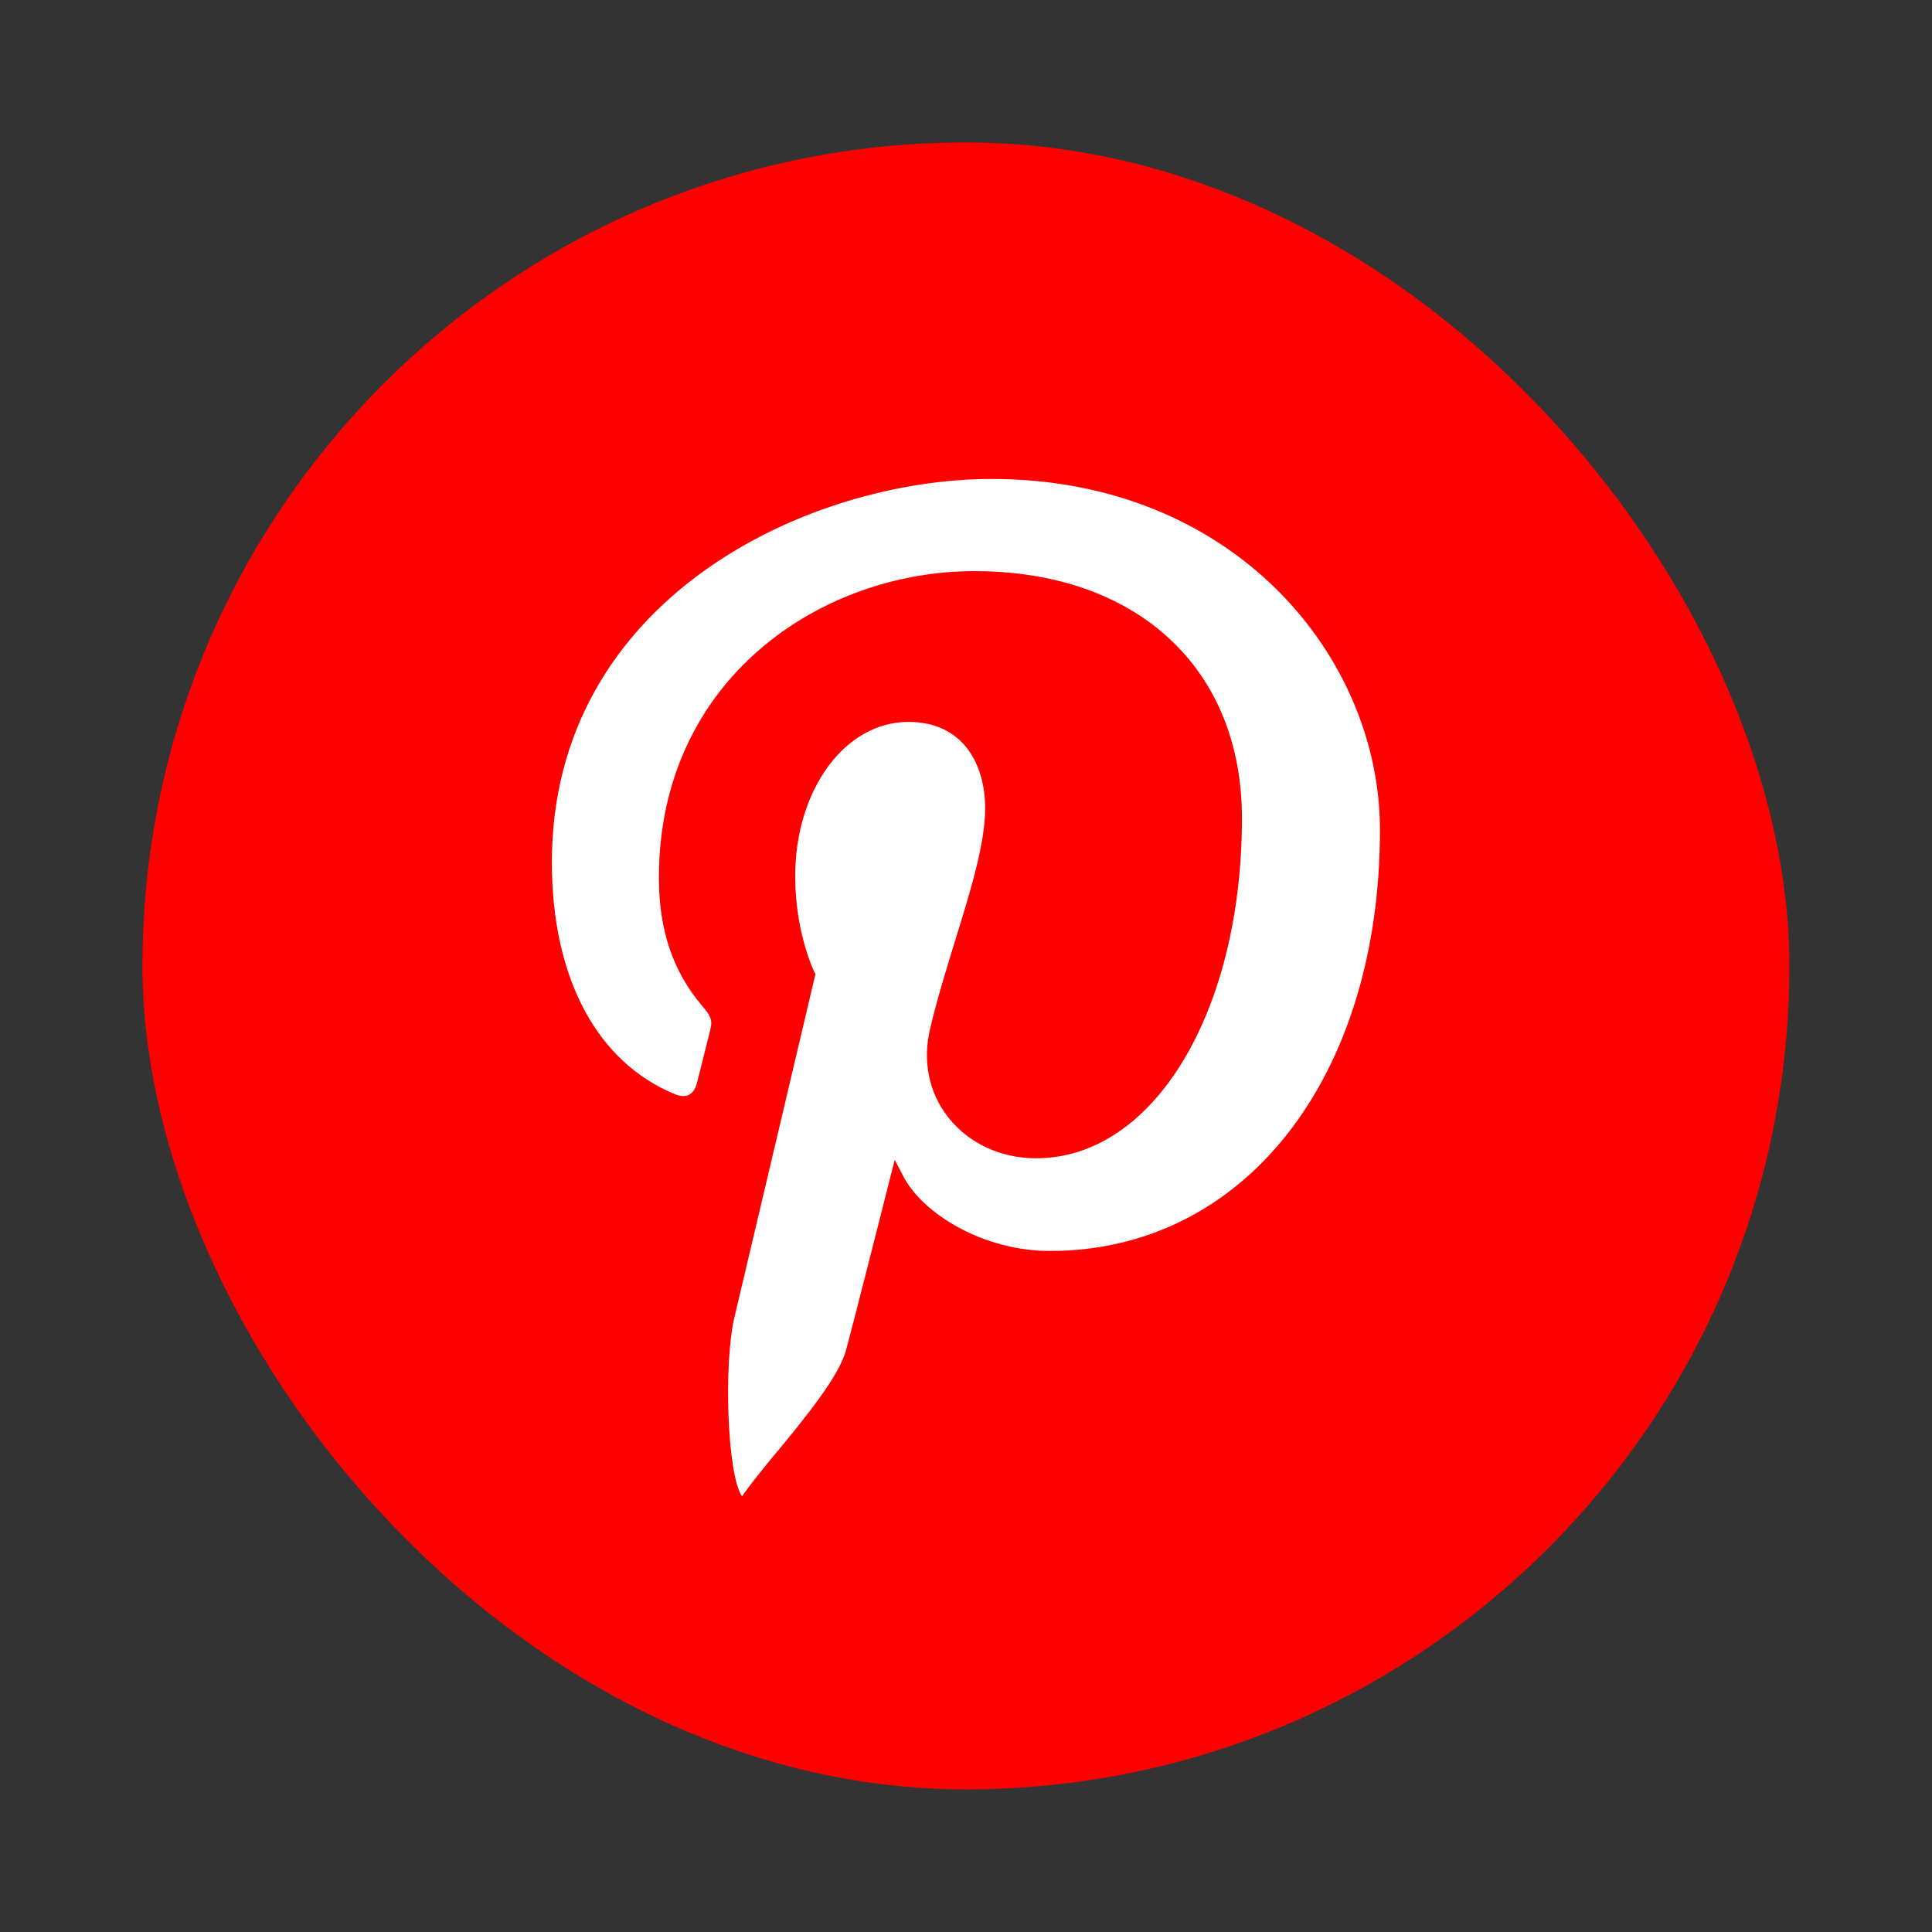
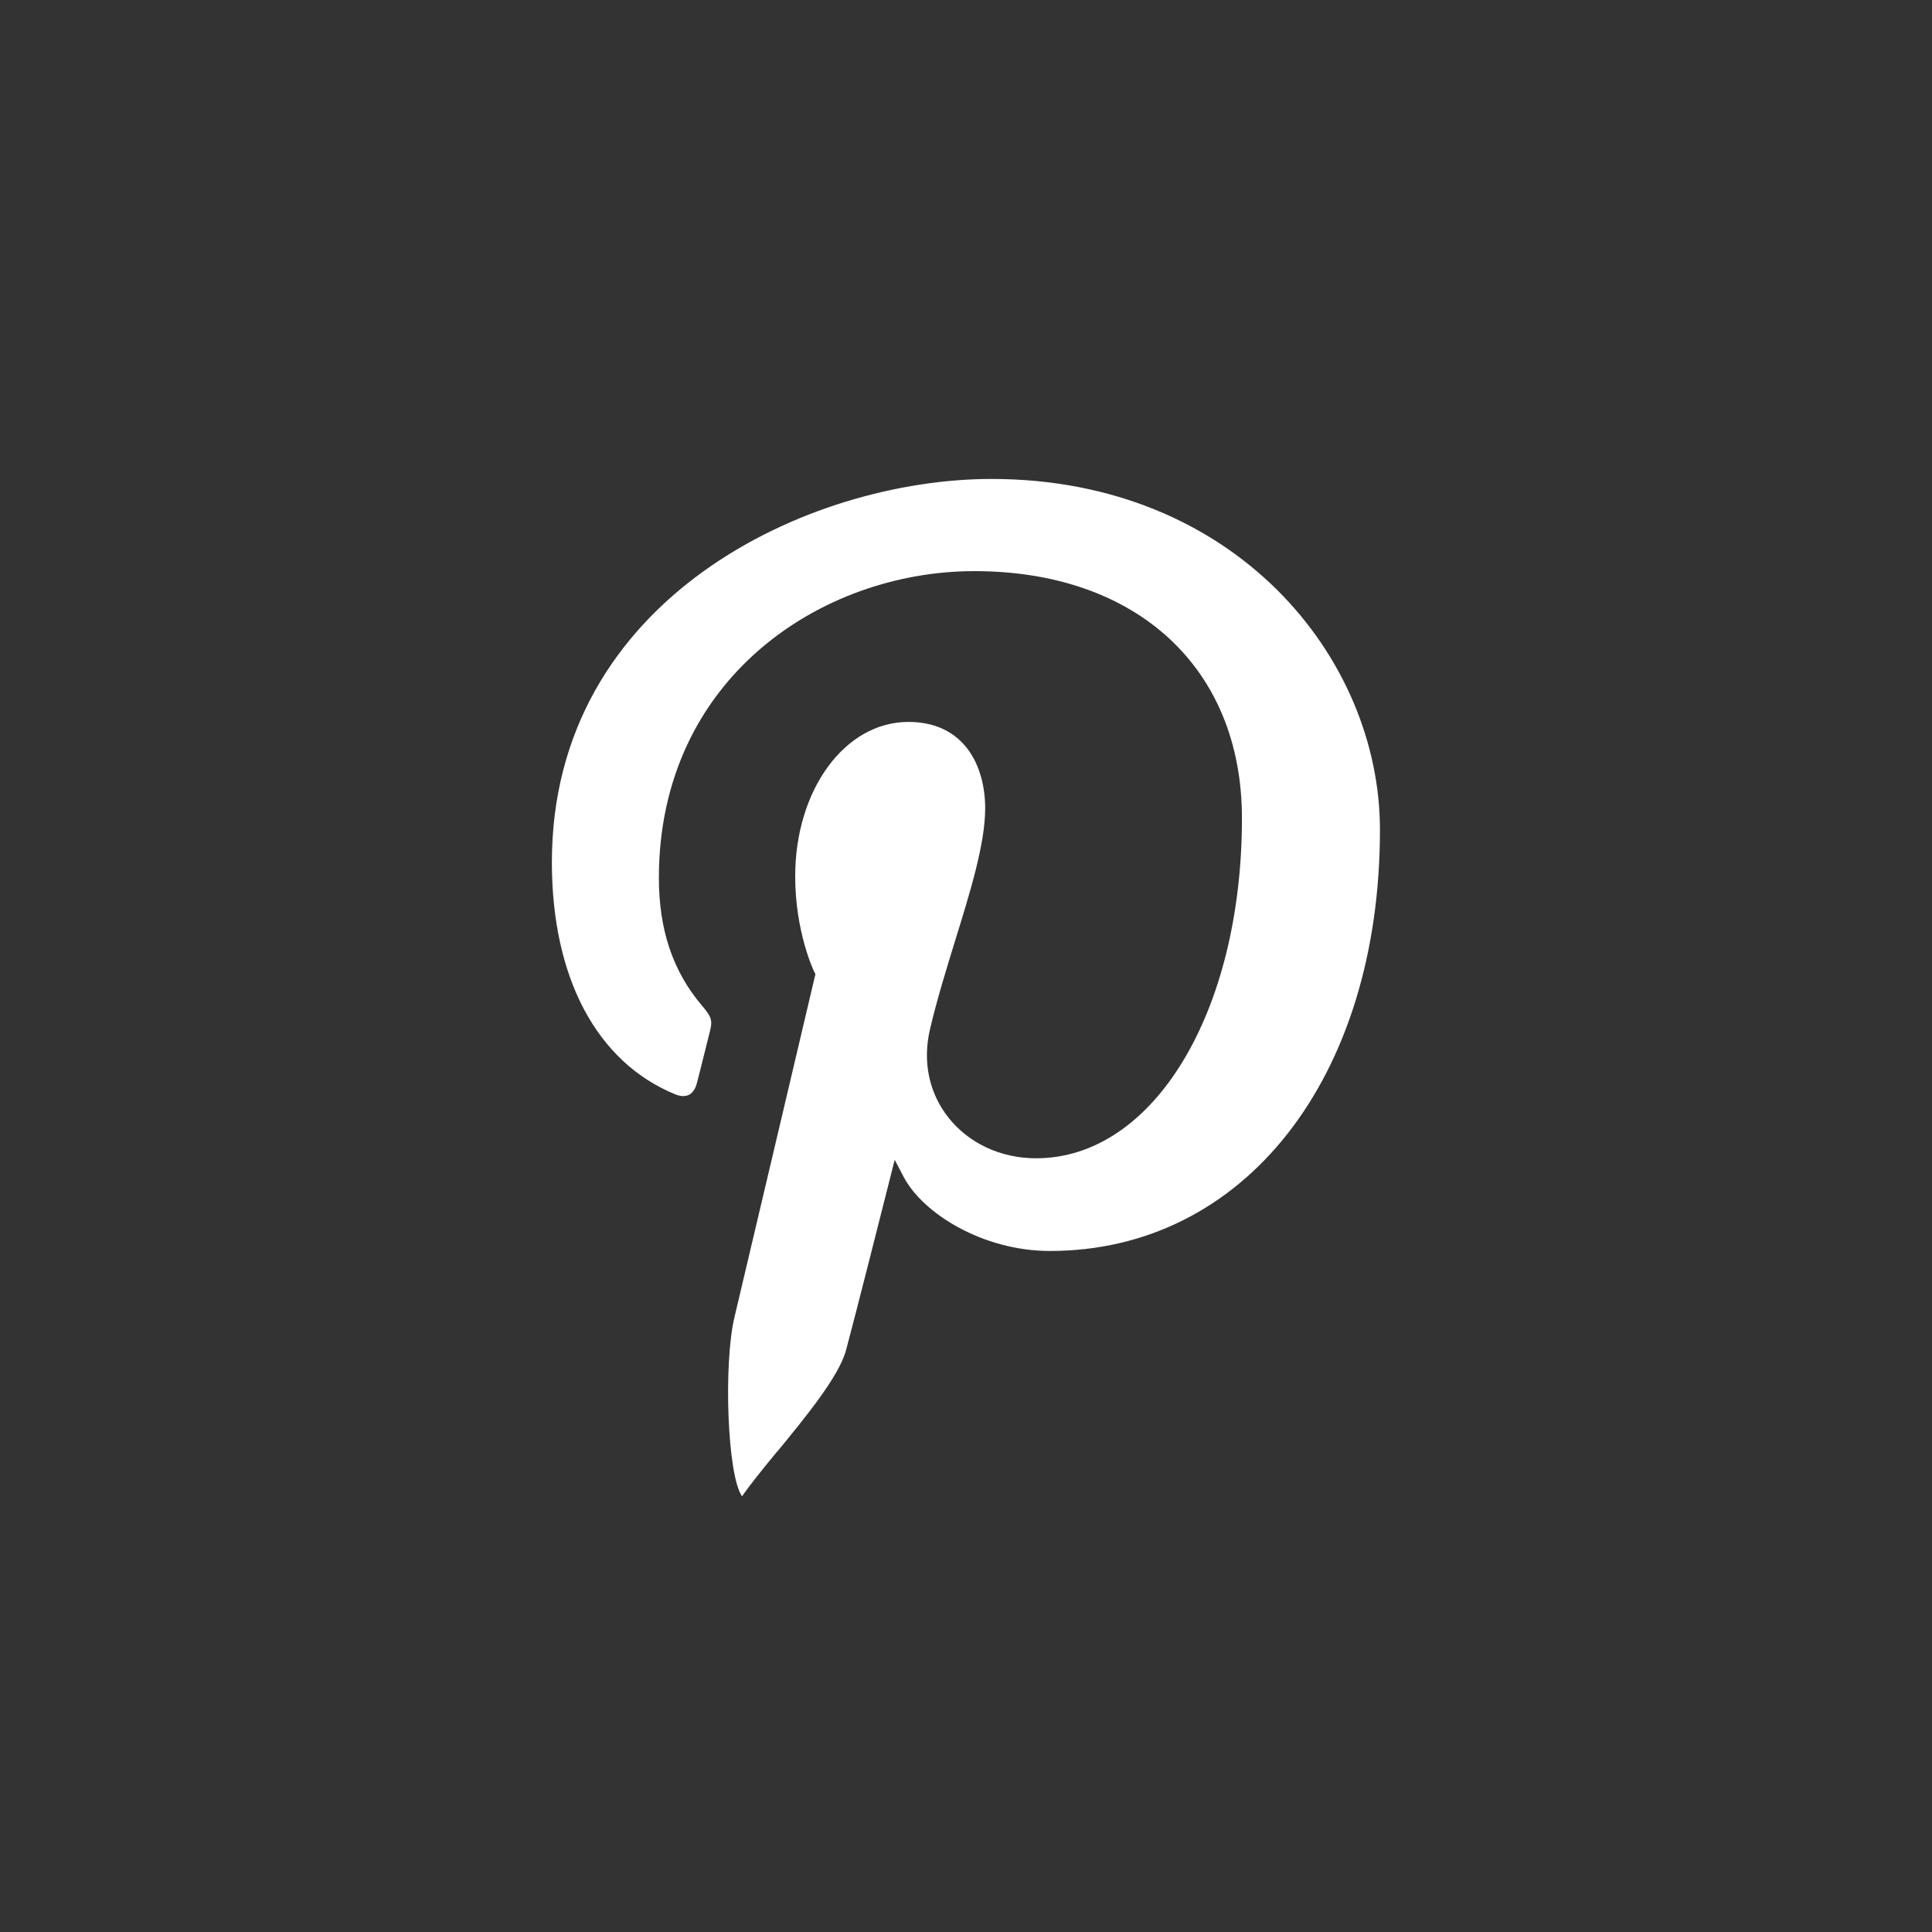
<svg xmlns="http://www.w3.org/2000/svg" id="Laag_1" viewBox="0 0 113.39 113.39">
  <rect x="0" y="0" width="113.39" height="113.39" fill="#333333" stroke="none" />
  <defs>
    <style>.cls-1{fill:#fe0000;}.cls-2{fill:#fff;}</style>
  </defs>
-   <rect class="cls-1" x="8.36" y="8.36" width="96.66" height="96.66" rx="48.33" ry="48.33" />
  <path class="cls-2" d="M45.63,85.18c1.6-1.95,3.6-4.38,4.02-5.92,.44-1.61,2.56-9.99,2.58-10.08l.28-1.11,.53,1.01c1.12,2.13,4.64,4.34,8.58,4.34,11.41,0,19.37-10.17,19.37-24.72,0-10.12-8.53-20.59-22.8-20.59-10.71,0-25.8,6.98-25.8,22.5,0,6.78,2.64,11.74,7.25,13.62,.3,.12,.57,.13,.79,.03,.21-.11,.37-.33,.46-.65,.09-.35,.26-1,.41-1.62l.33-1.32c.21-.78,.16-.95-.44-1.66-1.7-2-2.52-4.45-2.52-7.48,0-11.7,9.54-18.01,18.51-18.01,9.54,0,15.71,5.69,15.71,14.5,0,11.38-5.19,19.96-12.08,19.96-2.07,0-3.94-.87-5.14-2.38-1.15-1.45-1.54-3.31-1.08-5.23,.4-1.7,.94-3.45,1.46-5.14,.91-2.94,1.77-5.72,1.77-7.79,0-2.45-1.19-5.07-4.51-5.07-3.72,0-6.64,3.98-6.64,9.06,0,3.31,1.11,5.59,1.12,5.61l.07,.14-.04,.15s-4.01,17.02-4.72,20c-.64,2.72-.42,9.26,.45,10.49,.5-.72,1.23-1.62,2.07-2.64Z" />
</svg>